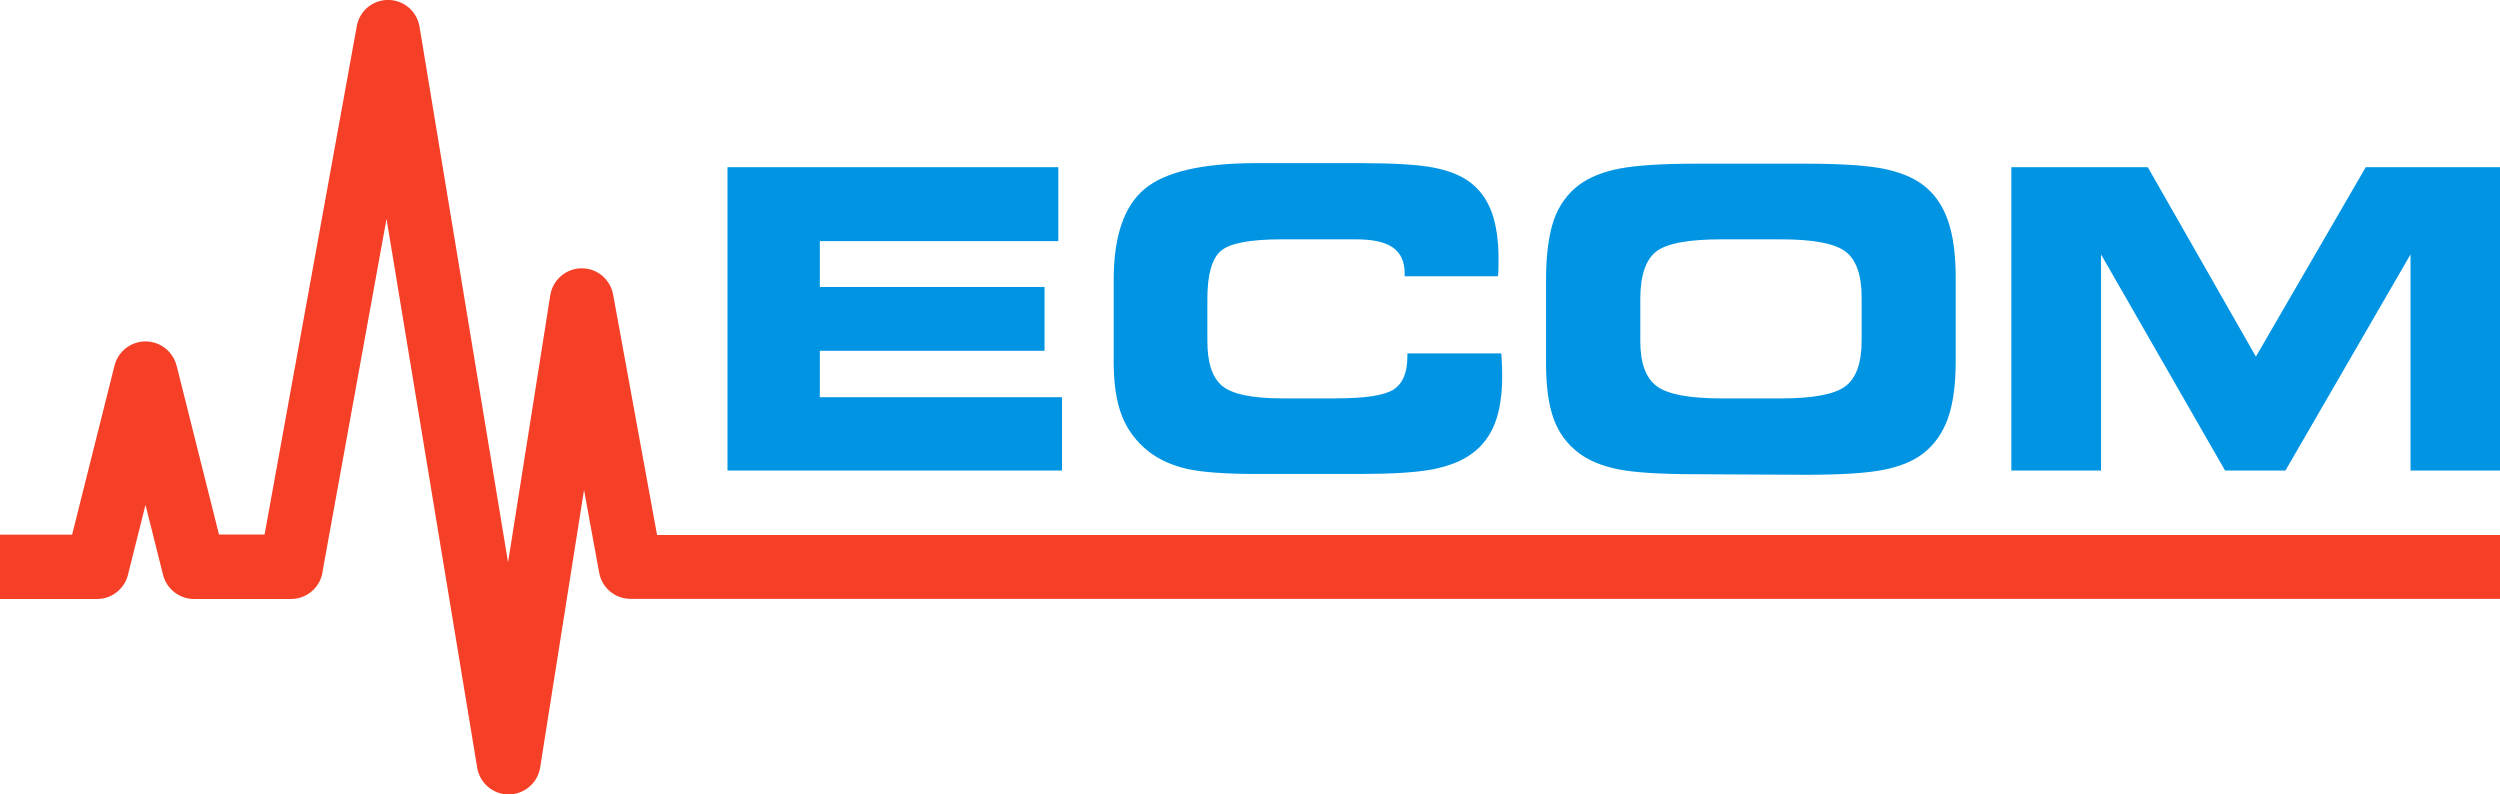
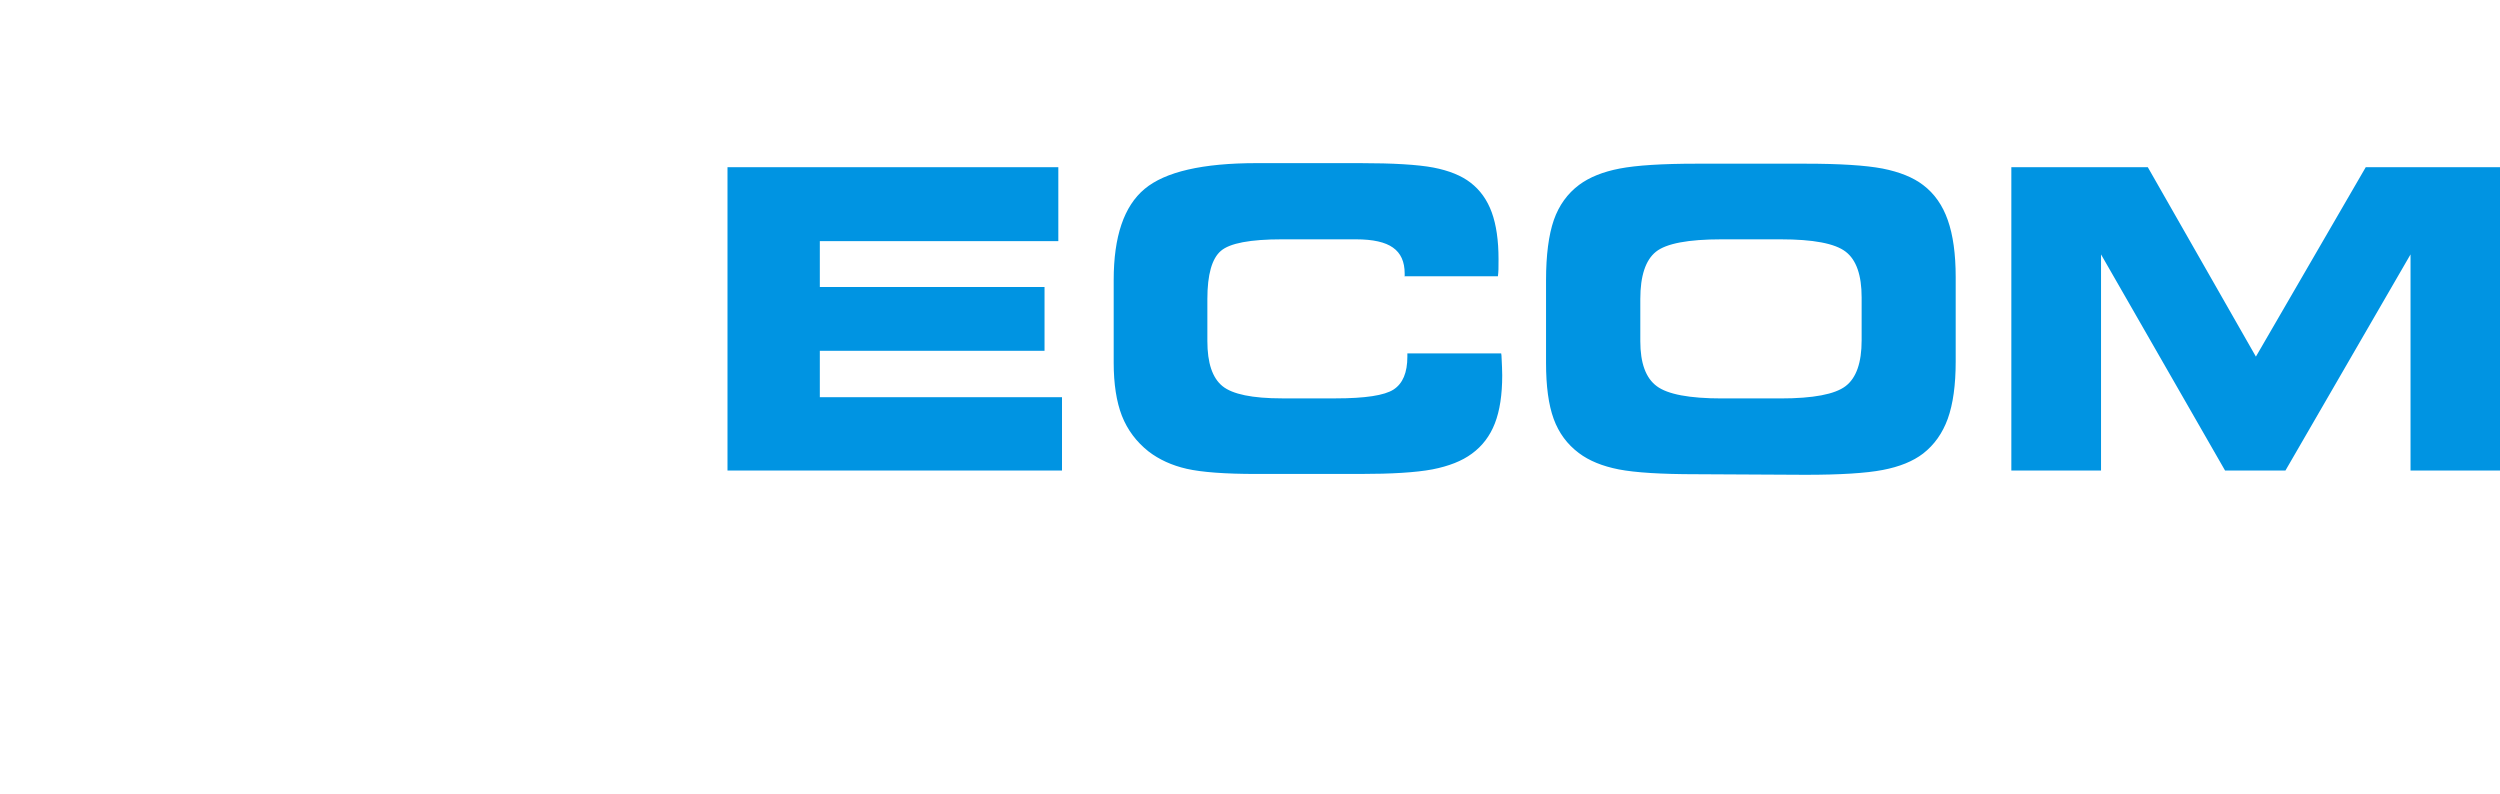
<svg xmlns="http://www.w3.org/2000/svg" id="svg14" viewBox="0 0 170 54" height="54" width="170" clip-rule="evenodd" fill-rule="evenodd" image-rendering="optimizeQuality" shape-rendering="geometricPrecision" text-rendering="geometricPrecision">
  <defs id="defs4">
    <style id="style2">
    .fil1 {fill:none}
    .fil0 {fill:#0094E2;fill-rule:nonzero}
    .fil2 {fill:#F53F26;fill-rule:nonzero}
   </style>
  </defs>
  <g id="Layer_x0020_1" fill-rule="nonzero">
    <path id="path7" d="M71.966 16.397H55.748v3.12h15.28v4.337h-15.28v3.154h16.468v4.988H49.47V11.37h22.496v5.027zm23.552 2.41V18.6c0-.804-.264-1.39-.797-1.764-.52-.373-1.36-.562-2.52-.562h-5.03c-2.15 0-3.54.26-4.15.785-.61.52-.92 1.61-.92 3.27v2.87c0 1.48.34 2.5 1.03 3.06.68.55 2.03.83 4.05.83h3.65c2 0 3.31-.2 3.93-.6.63-.41.94-1.15.94-2.24v-.22h6.38c0 .03.01.08.02.15.03.6.05 1.05.05 1.34 0 1.32-.165 2.41-.5 3.27-.33.85-.85 1.54-1.563 2.06-.675.5-1.567.85-2.69 1.07-1.12.21-2.76.31-4.93.31h-7.03c-2.145 0-3.73-.12-4.74-.35-1.01-.23-1.88-.63-2.597-1.18-.83-.66-1.43-1.46-1.81-2.42-.373-.96-.56-2.17-.56-3.62v-5.62c0-2.96.7-5.02 2.1-6.19 1.4-1.17 3.94-1.756 7.62-1.756h7.025c2.257 0 3.923.1 4.99.3 1.07.207 1.916.55 2.534 1.03.65.5 1.13 1.17 1.44 2.02.304.84.46 1.9.46 3.175l-.005.7c-.004.16-.02.32-.037.466h-6.31zm19.843 13.44c-2.4 0-4.16-.11-5.28-.327-1.11-.217-2.02-.586-2.72-1.115-.79-.592-1.36-1.362-1.71-2.318-.35-.96-.52-2.227-.52-3.806v-5.62c0-1.72.18-3.09.53-4.1.35-1 .93-1.8 1.72-2.39.7-.52 1.62-.89 2.76-1.11 1.15-.22 2.89-.33 5.22-.33h7.4c2.34 0 4.09.11 5.25.33 1.16.23 2.08.6 2.76 1.12.767.58 1.328 1.38 1.68 2.39.356 1.01.536 2.3.536 3.87v5.75c0 1.59-.18 2.88-.535 3.874-.36.995-.92 1.784-1.68 2.376-.69.53-1.61.9-2.74 1.116-1.13.22-2.89.33-5.27.33zm1.71-5.154h4c2.23 0 3.7-.28 4.43-.837.73-.558 1.09-1.6 1.09-3.112v-2.922c0-1.513-.36-2.553-1.09-3.11-.73-.56-2.2-.838-4.42-.838h-4.02c-2.27 0-3.76.283-4.46.846-.7.563-1.06 1.63-1.06 3.21v2.87c0 1.486.37 2.507 1.12 3.06.74.554 2.22.833 4.43.833zm25.81 4.903h-6.11V11.37h9.28l7.35 12.88 7.47-12.88H170v20.626h-6.084V17.3l-8.506 14.696h-4.106L142.87 17.3v14.696z" class="fil0" fill="#0094e2" />
    <path id="polyline9" class="fil1" fill="none" d="M0 38.536h6.596l3.298-13.144 3.298 13.144h6.596L26.384 2.17l8.206 49.657 4.97-31.414 3.314 18.123H170" />
-     <path id="path11" d="M0 36.358h4.904l2.883-11.493c.29-1.166 1.47-1.874 2.634-1.583.82.205 1.42.854 1.6 1.627l2.87 11.44h3.1l6.27-34.57C24.47.6 25.59-.18 26.77.03c.93.166 1.612.904 1.756 1.787h.002l6.02 36.424 2.872-18.17c.19-1.18 1.3-1.99 2.48-1.8.95.15 1.654.9 1.8 1.8l2.98 16.31H170v4.34H42.954c-1.06.04-2.015-.7-2.21-1.78l-1.03-5.62-2.968 18.77c-.107.94-.827 1.74-1.808 1.9-1.182.2-2.296-.61-2.488-1.79l-6.166-37.32-4.33 23.87c-.1 1.11-1.03 1.98-2.166 1.98h-6.596c-.973 0-1.86-.66-2.106-1.65l-1.192-4.75-1.162 4.63c-.192 1.01-1.075 1.77-2.136 1.77H0v-4.36z" class="fil2" fill="#f53f26" />
  </g>
</svg>